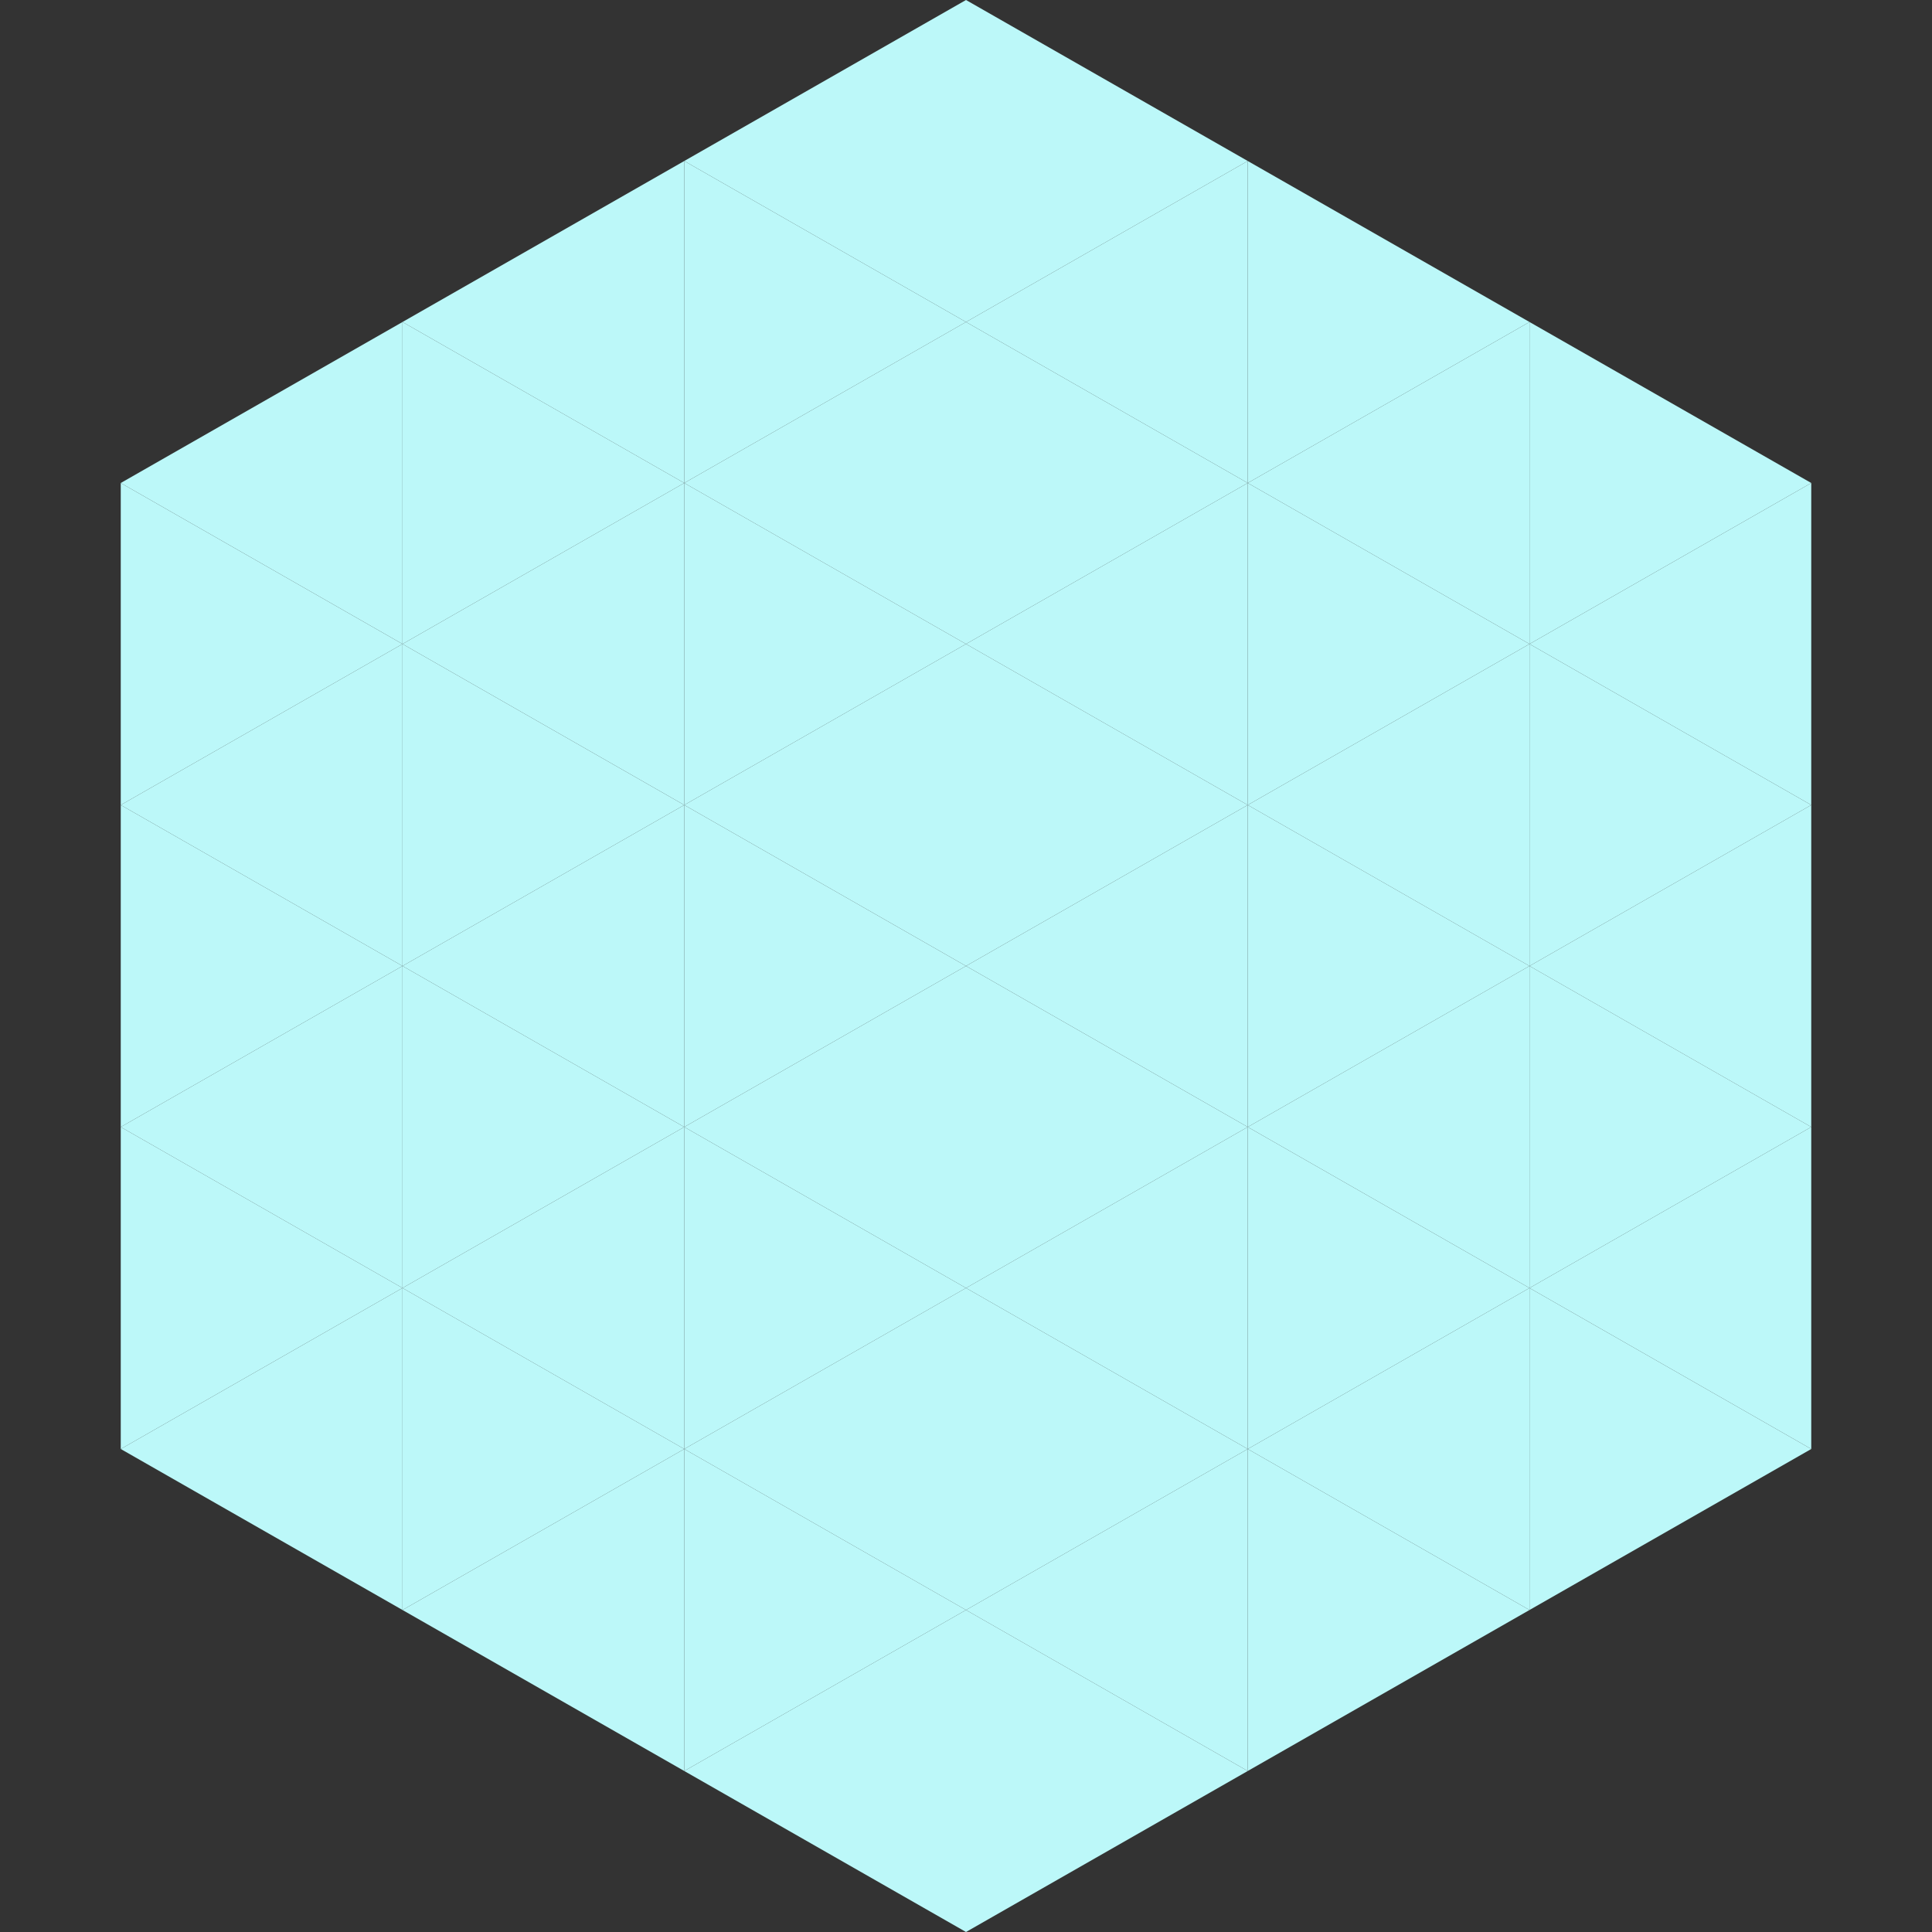
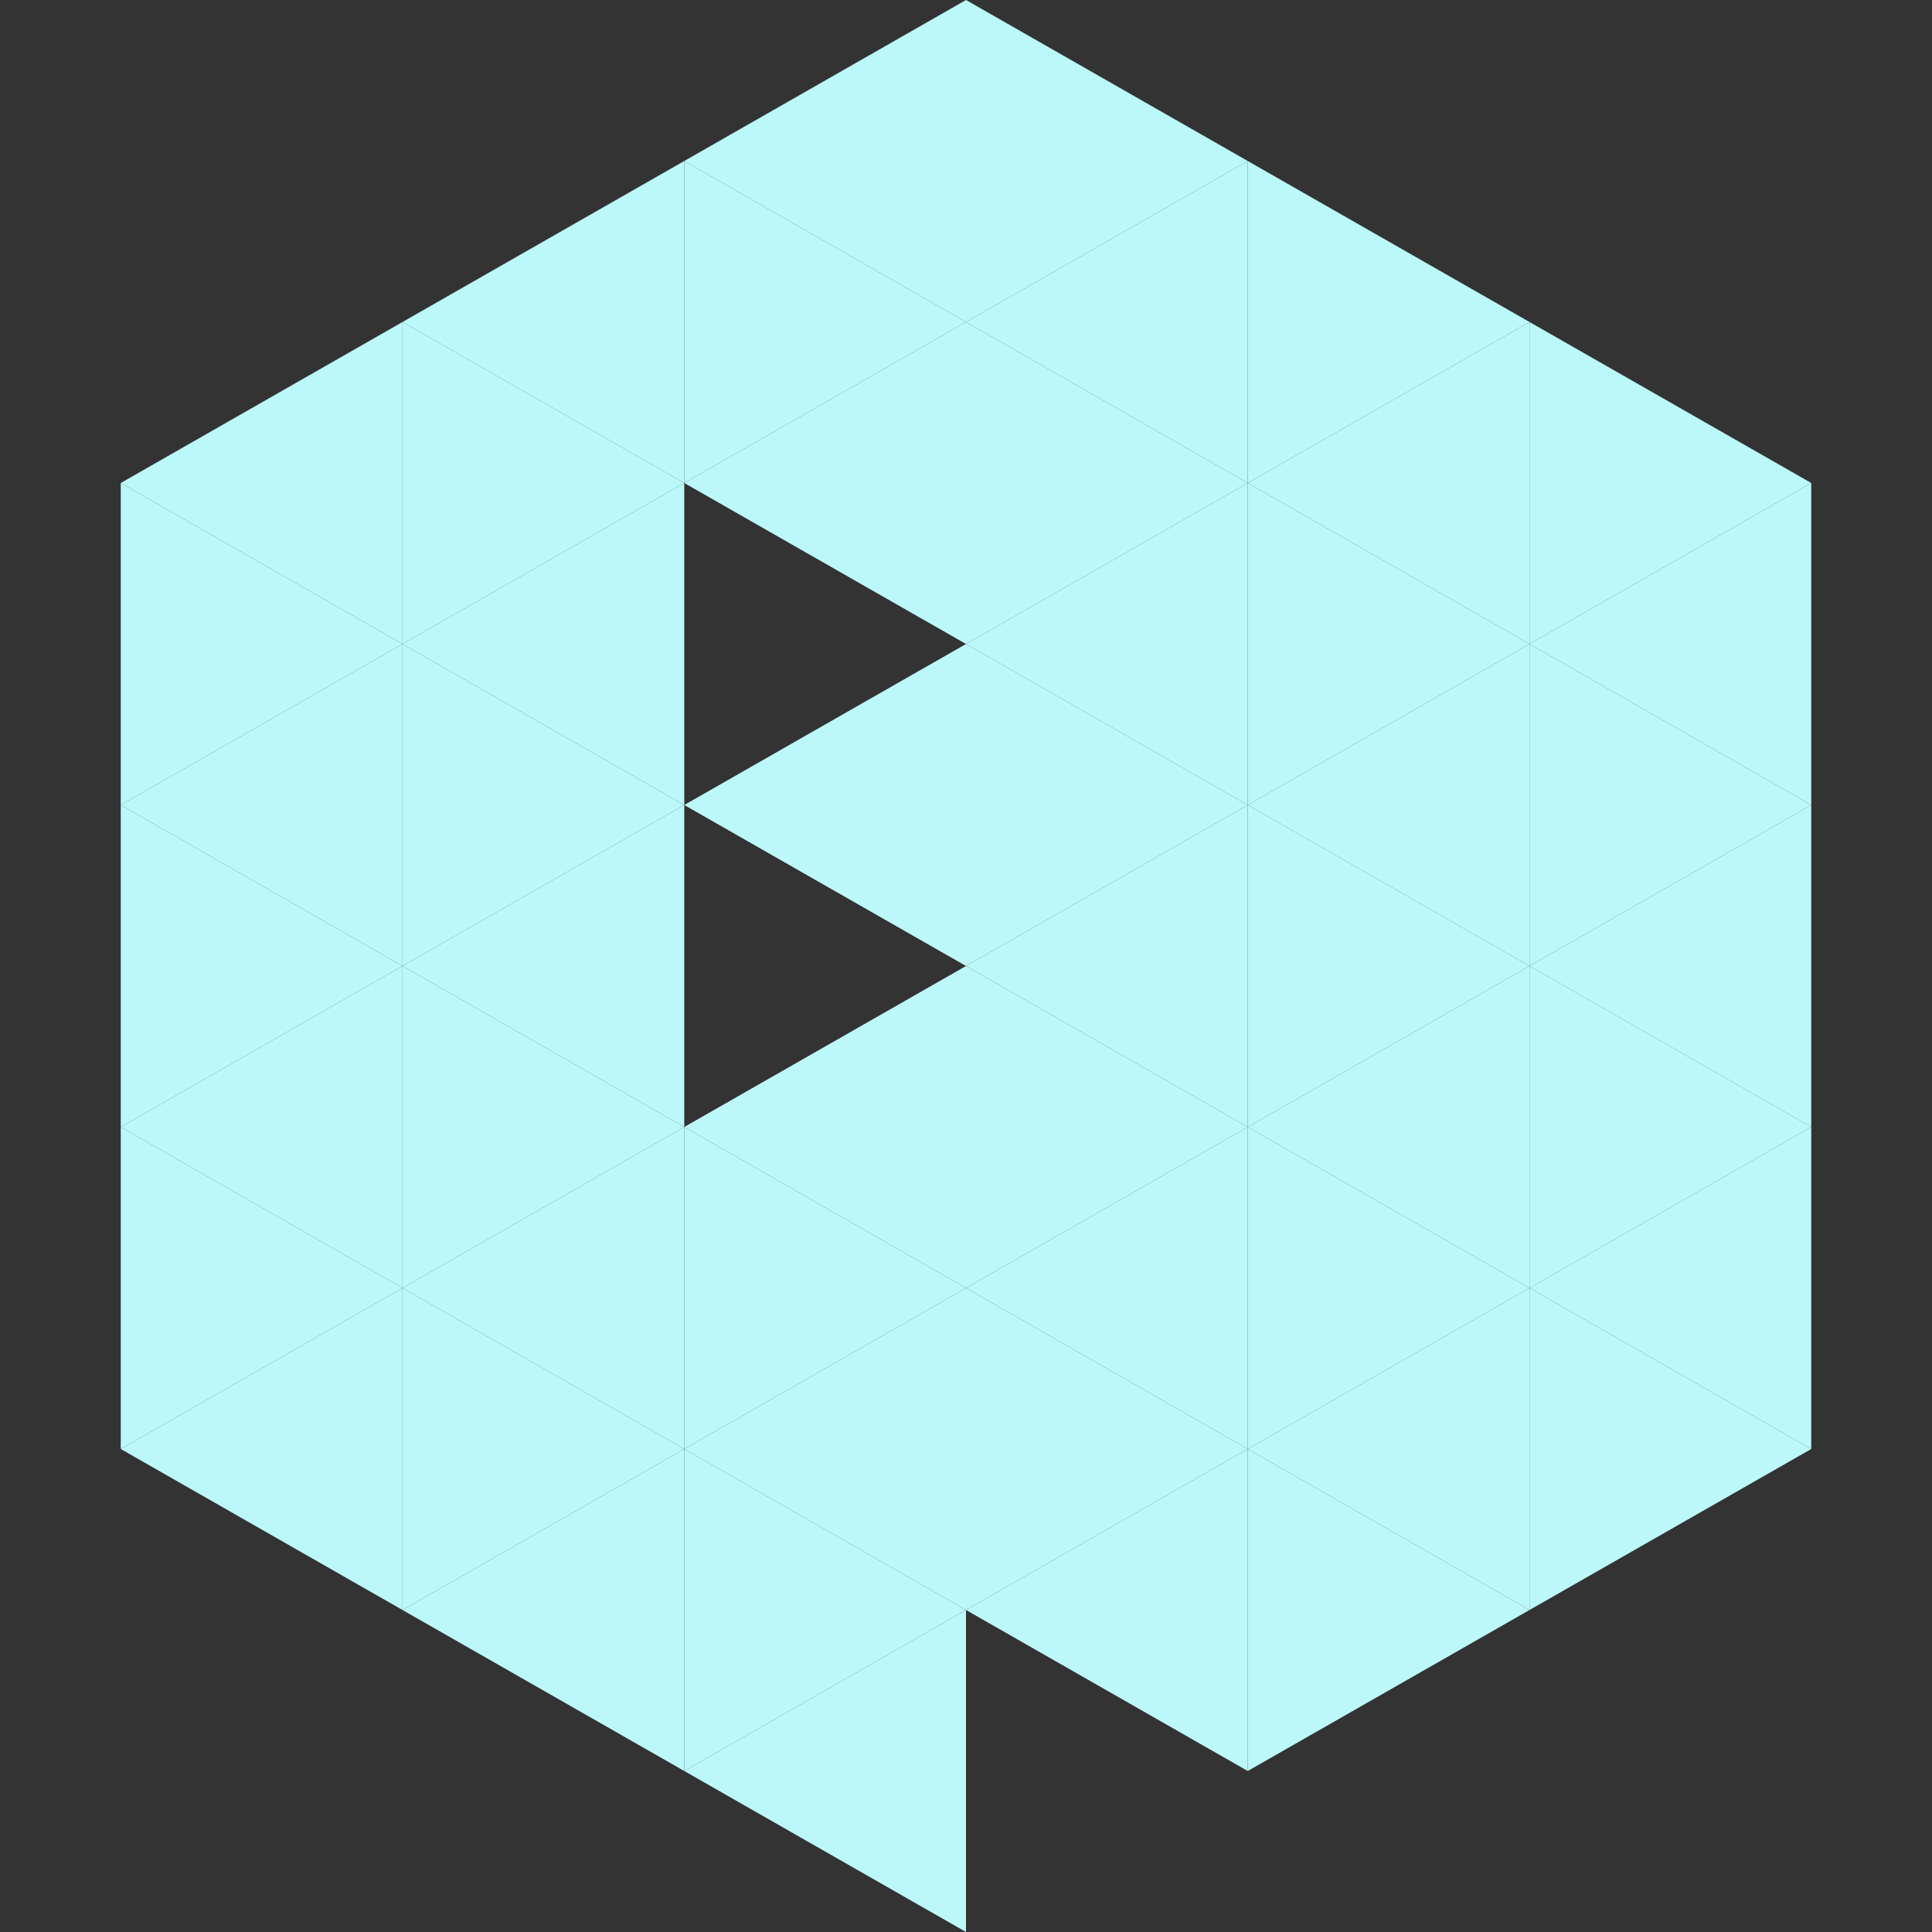
<svg xmlns="http://www.w3.org/2000/svg" width="240" height="240">
  <rect width="100%" height="100%" fill="#333333" stroke="none" />
  <polygon points="50,40 15,60 50,80" style="fill:rgb(188,248,249)" />
  <polygon points="190,40 225,60 190,80" style="fill:rgb(188,248,249)" />
  <polygon points="15,60 50,80 15,100" style="fill:rgb(188,248,249)" />
  <polygon points="225,60 190,80 225,100" style="fill:rgb(188,248,249)" />
  <polygon points="50,80 15,100 50,120" style="fill:rgb(188,248,249)" />
  <polygon points="190,80 225,100 190,120" style="fill:rgb(188,248,249)" />
  <polygon points="15,100 50,120 15,140" style="fill:rgb(188,248,249)" />
  <polygon points="225,100 190,120 225,140" style="fill:rgb(188,248,249)" />
  <polygon points="50,120 15,140 50,160" style="fill:rgb(188,248,249)" />
  <polygon points="190,120 225,140 190,160" style="fill:rgb(188,248,249)" />
  <polygon points="15,140 50,160 15,180" style="fill:rgb(188,248,249)" />
  <polygon points="225,140 190,160 225,180" style="fill:rgb(188,248,249)" />
  <polygon points="50,160 15,180 50,200" style="fill:rgb(188,248,249)" />
  <polygon points="190,160 225,180 190,200" style="fill:rgb(188,248,249)" />
  <polygon points="15,180 50,200 15,220" style="fill:rgb(255,255,255); fill-opacity:0" />
  <polygon points="225,180 190,200 225,220" style="fill:rgb(255,255,255); fill-opacity:0" />
  <polygon points="50,0 85,20 50,40" style="fill:rgb(255,255,255); fill-opacity:0" />
-   <polygon points="190,0 155,20 190,40" style="fill:rgb(255,255,255); fill-opacity:0" />
  <polygon points="85,20 50,40 85,60" style="fill:rgb(188,248,249)" />
  <polygon points="155,20 190,40 155,60" style="fill:rgb(188,248,249)" />
  <polygon points="50,40 85,60 50,80" style="fill:rgb(188,248,249)" />
  <polygon points="190,40 155,60 190,80" style="fill:rgb(188,248,249)" />
  <polygon points="85,60 50,80 85,100" style="fill:rgb(188,248,249)" />
  <polygon points="155,60 190,80 155,100" style="fill:rgb(188,248,249)" />
  <polygon points="50,80 85,100 50,120" style="fill:rgb(188,248,249)" />
  <polygon points="190,80 155,100 190,120" style="fill:rgb(188,248,249)" />
  <polygon points="85,100 50,120 85,140" style="fill:rgb(188,248,249)" />
  <polygon points="155,100 190,120 155,140" style="fill:rgb(188,248,249)" />
  <polygon points="50,120 85,140 50,160" style="fill:rgb(188,248,249)" />
  <polygon points="190,120 155,140 190,160" style="fill:rgb(188,248,249)" />
  <polygon points="85,140 50,160 85,180" style="fill:rgb(188,248,249)" />
  <polygon points="155,140 190,160 155,180" style="fill:rgb(188,248,249)" />
  <polygon points="50,160 85,180 50,200" style="fill:rgb(188,248,249)" />
  <polygon points="190,160 155,180 190,200" style="fill:rgb(188,248,249)" />
  <polygon points="85,180 50,200 85,220" style="fill:rgb(188,248,249)" />
  <polygon points="155,180 190,200 155,220" style="fill:rgb(188,248,249)" />
  <polygon points="120,0 85,20 120,40" style="fill:rgb(188,248,249)" />
  <polygon points="120,0 155,20 120,40" style="fill:rgb(188,248,249)" />
  <polygon points="85,20 120,40 85,60" style="fill:rgb(188,248,249)" />
  <polygon points="155,20 120,40 155,60" style="fill:rgb(188,248,249)" />
  <polygon points="120,40 85,60 120,80" style="fill:rgb(188,248,249)" />
  <polygon points="120,40 155,60 120,80" style="fill:rgb(188,248,249)" />
-   <polygon points="85,60 120,80 85,100" style="fill:rgb(188,248,249)" />
  <polygon points="155,60 120,80 155,100" style="fill:rgb(188,248,249)" />
  <polygon points="120,80 85,100 120,120" style="fill:rgb(188,248,249)" />
  <polygon points="120,80 155,100 120,120" style="fill:rgb(188,248,249)" />
-   <polygon points="85,100 120,120 85,140" style="fill:rgb(188,248,249)" />
  <polygon points="155,100 120,120 155,140" style="fill:rgb(188,248,249)" />
  <polygon points="120,120 85,140 120,160" style="fill:rgb(188,248,249)" />
  <polygon points="120,120 155,140 120,160" style="fill:rgb(188,248,249)" />
  <polygon points="85,140 120,160 85,180" style="fill:rgb(188,248,249)" />
  <polygon points="155,140 120,160 155,180" style="fill:rgb(188,248,249)" />
  <polygon points="120,160 85,180 120,200" style="fill:rgb(188,248,249)" />
  <polygon points="120,160 155,180 120,200" style="fill:rgb(188,248,249)" />
  <polygon points="85,180 120,200 85,220" style="fill:rgb(188,248,249)" />
  <polygon points="155,180 120,200 155,220" style="fill:rgb(188,248,249)" />
  <polygon points="120,200 85,220 120,240" style="fill:rgb(188,248,249)" />
-   <polygon points="120,200 155,220 120,240" style="fill:rgb(188,248,249)" />
  <polygon points="85,220 120,240 85,260" style="fill:rgb(255,255,255); fill-opacity:0" />
  <polygon points="155,220 120,240 155,260" style="fill:rgb(255,255,255); fill-opacity:0" />
</svg>